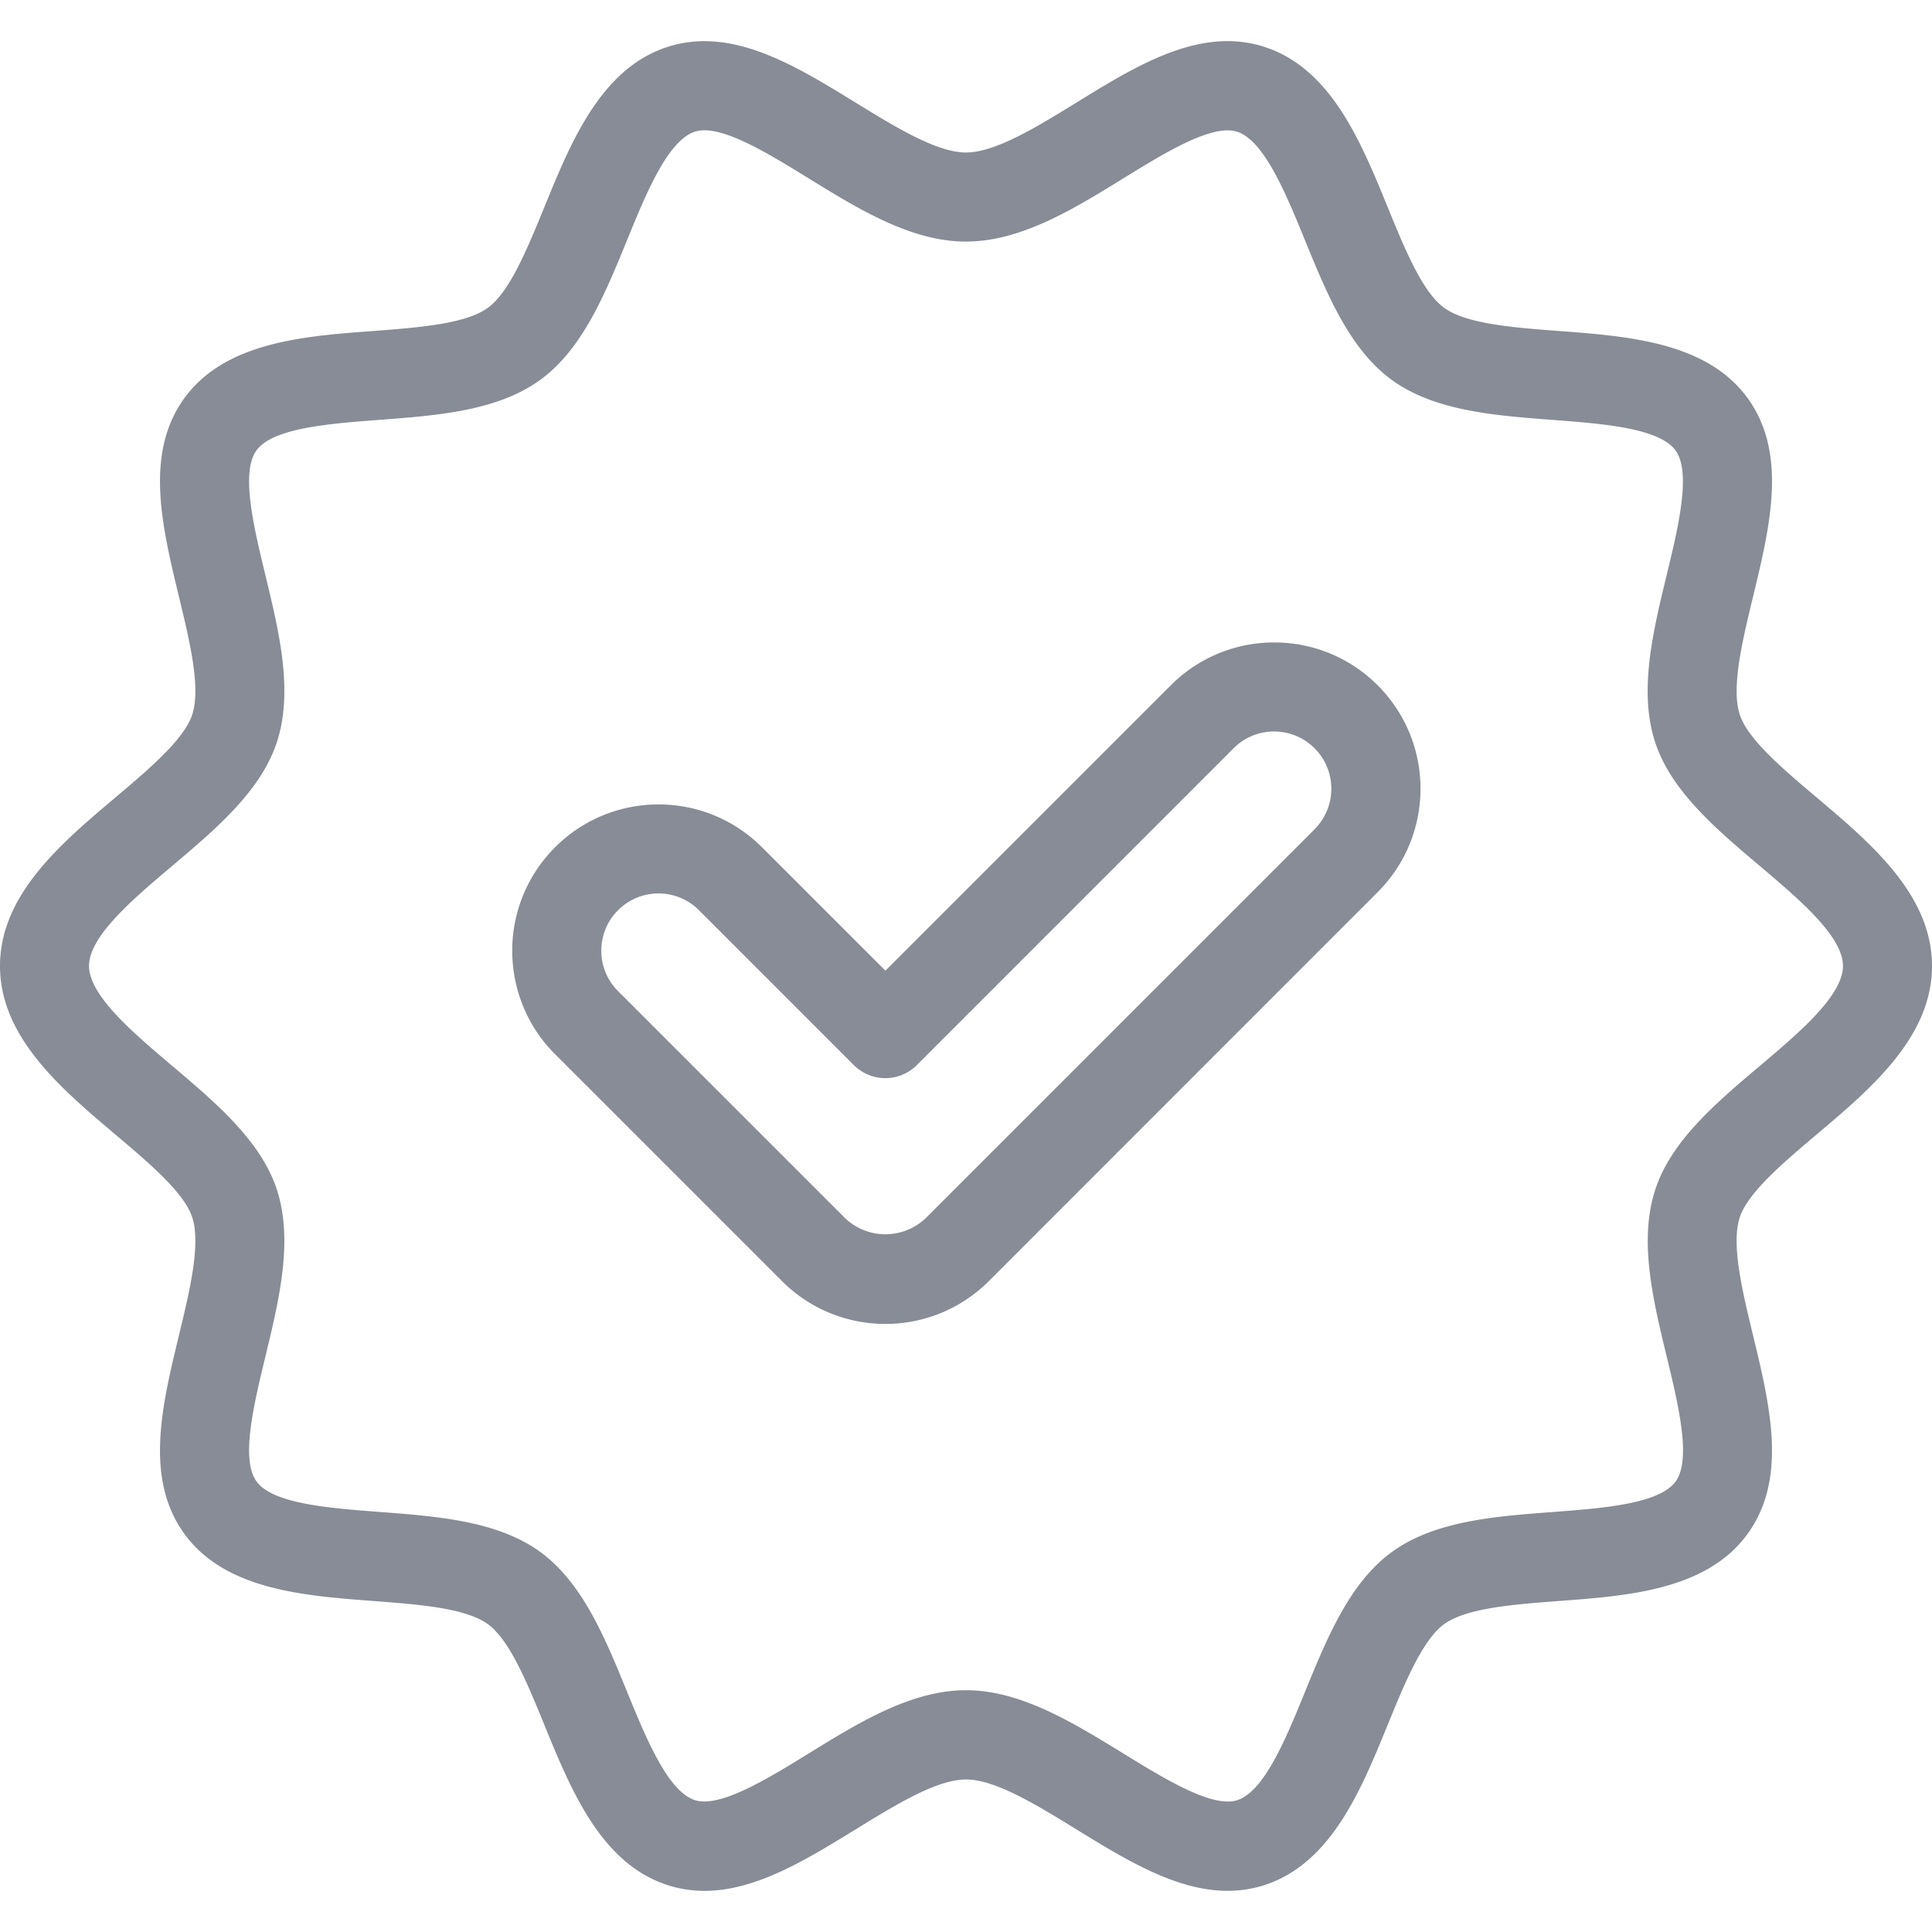
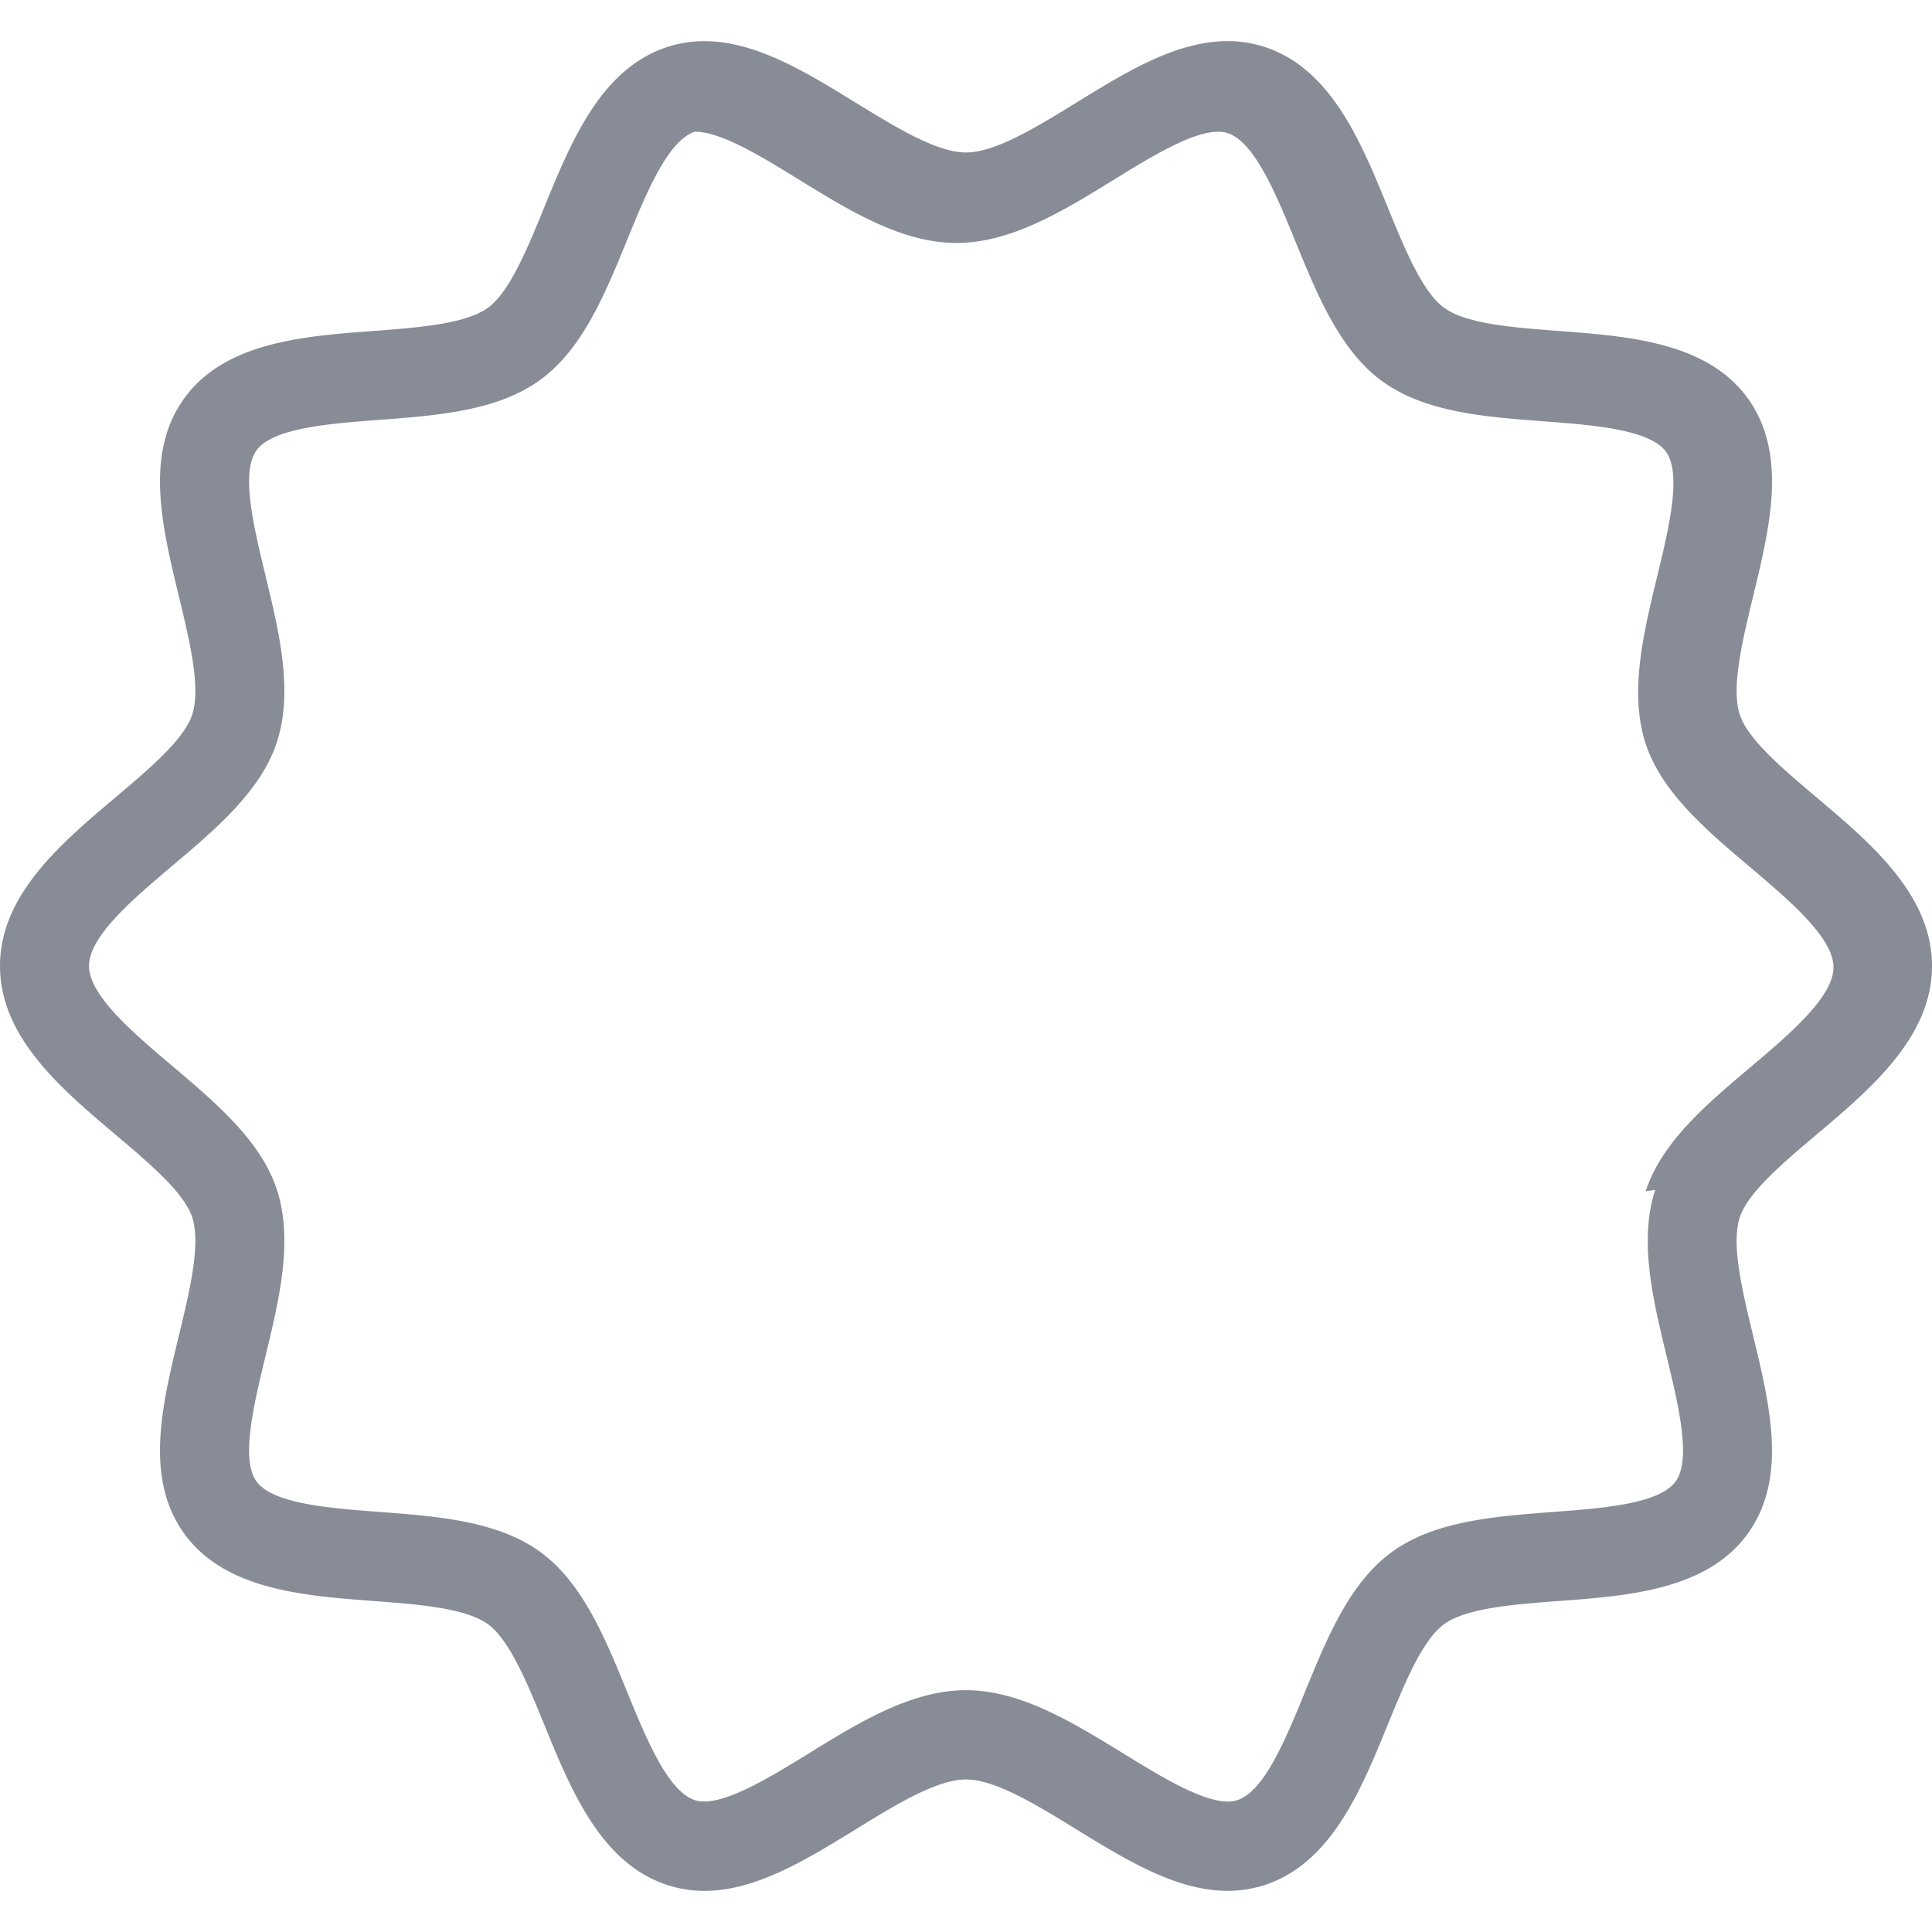
<svg xmlns="http://www.w3.org/2000/svg" version="1.1" width="512" height="512" x="0" y="0" viewBox="0 0 353.618 353.618" style="enable-background:new 0 0 512 512" xml:space="preserve" class="">
  <g>
-     <path d="M332.595 207.57c9.852-8.325 21.023-17.759 21.023-30.768s-11.175-22.438-21.018-30.763c-6.244-5.275-12.697-10.709-14.169-15.254-1.597-4.922.466-13.419 2.445-21.628 3.115-12.874 6.337-26.182-1.024-36.318-7.45-10.211-21.791-11.296-34.456-12.25-8.381-.633-17-1.285-21.083-4.256-3.981-2.901-7.231-10.84-10.365-18.522-4.842-11.845-10.327-25.269-22.489-29.217-11.724-3.809-23.281 3.297-34.428 10.178-7.301 4.489-14.853 9.14-20.222 9.14s-12.921-4.656-20.226-9.14C145.408 11.89 133.88 4.803 122.16 8.594c-12.167 3.948-17.647 17.368-22.485 29.213-3.143 7.683-6.384 15.626-10.369 18.527-4.083 2.971-12.725 3.623-21.083 4.256-12.665.931-27.006 2.039-34.456 12.255-7.361 10.113-4.139 23.421-1.024 36.318 1.984 8.209 4.042 16.706 2.444 21.628-1.471 4.526-7.915 9.983-14.164 15.254C11.165 154.368 0 163.801 0 176.806s11.175 22.443 21.023 30.768c6.239 5.271 12.693 10.709 14.164 15.249 1.597 4.926-.466 13.419-2.444 21.628-3.115 12.874-6.337 26.182 1.024 36.318 7.45 10.216 21.791 11.301 34.456 12.255 8.381.633 17.004 1.29 21.088 4.256 3.981 2.901 7.226 10.84 10.365 18.527 4.842 11.845 10.323 25.264 22.489 29.217a21.766 21.766 0 0 0 6.775 1.066c9.387 0 18.625-5.699 27.648-11.24 7.306-4.498 14.858-9.149 20.226-9.149s12.921 4.656 20.226 9.149c11.175 6.868 22.713 13.969 34.418 10.174 12.167-3.953 17.652-17.372 22.489-29.217 3.138-7.683 6.384-15.626 10.369-18.527 4.079-2.966 12.721-3.618 21.074-4.251 12.669-.931 27.029-2.039 34.456-12.255 7.361-10.118 4.139-23.421 1.029-36.318-1.988-8.213-4.042-16.706-2.445-21.628 1.472-4.531 7.926-9.988 14.165-15.258zm-29.641 10.22c-3.022 9.312-.414 20.077 2.105 30.498 2.137 8.847 4.563 18.848 1.634 22.871-2.999 4.116-13.363 4.898-22.508 5.587-10.625.805-21.614 1.63-29.436 7.324-7.734 5.625-11.869 15.752-15.868 25.539-3.497 8.563-7.45 18.266-12.437 19.887-4.54 1.453-13.205-3.855-20.841-8.558-9.275-5.685-18.811-11.575-28.794-11.575s-19.556 5.876-28.77 11.566c-7.636 4.703-16.297 10.006-20.846 8.558-4.973-1.62-8.935-11.324-12.437-19.887-3.995-9.778-8.134-19.914-15.864-25.539-7.822-5.694-18.816-6.519-29.446-7.329-9.14-.694-19.505-1.471-22.503-5.587-2.924-4.028-.498-14.038 1.639-22.876 2.519-10.421 5.122-21.19 2.105-30.493-2.905-8.944-11.175-15.919-19.146-22.666-7.143-6.053-15.244-12.879-15.244-18.322s8.097-12.283 15.24-18.317c7.985-6.747 16.245-13.722 19.151-22.671 3.022-9.312.414-20.073-2.105-30.489-2.137-8.847-4.563-18.853-1.639-22.876 2.999-4.116 13.363-4.898 22.503-5.587 10.63-.806 21.623-1.63 29.446-7.329 7.729-5.625 11.869-15.747 15.864-25.534 3.501-8.563 7.45-18.271 12.441-19.887a5.68 5.68 0 0 1 1.737-.251c4.805 0 12.353 4.656 19.09 8.809 9.233 5.685 18.783 11.561 28.766 11.561s19.537-5.844 28.784-11.552c7.636-4.707 16.264-10.02 20.85-8.558 4.968 1.616 8.935 11.324 12.437 19.886 4 9.778 8.134 19.91 15.864 25.534 7.822 5.699 18.816 6.519 29.446 7.329 9.14.694 19.505 1.476 22.503 5.587 2.924 4.028.503 14.038-1.639 22.88-2.519 10.416-5.122 21.186-2.105 30.489 2.905 8.949 11.175 15.924 19.151 22.671 7.143 6.053 15.24 12.874 15.24 18.317s-8.097 12.283-15.244 18.322c-7.987 6.748-16.242 13.723-19.124 22.668z" fill="#878c96" opacity="1" data-original="#000000" />
-     <path d="m214.151 125.574-52.093 52.093-22.592-22.592c-10.461-10.456-27.417-10.452-37.873.009s-10.452 27.417.009 37.873l41.524 41.524c10.457 10.454 27.407 10.454 37.864 0l71.025-71.049c10.533-10.377 10.66-27.329.282-37.862s-27.329-10.66-37.862-.282l-.284.286zm26.34 26.336-71.025 71.025a10.71 10.71 0 0 1-14.816 0l-41.528-41.528c-4.089-4.091-4.087-10.723.005-14.811 4.091-4.089 10.723-4.087 14.811.005l28.347 28.351a8.149 8.149 0 0 0 11.519 0l57.858-57.867c4.019-4.162 10.651-4.279 14.814-.26s4.279 10.651.26 14.814c-.084.087-.17.173-.258.258z" fill="#878c96" opacity="1" data-original="#000000" />
+     <path d="M332.595 207.57c9.852-8.325 21.023-17.759 21.023-30.768s-11.175-22.438-21.018-30.763c-6.244-5.275-12.697-10.709-14.169-15.254-1.597-4.922.466-13.419 2.445-21.628 3.115-12.874 6.337-26.182-1.024-36.318-7.45-10.211-21.791-11.296-34.456-12.25-8.381-.633-17-1.285-21.083-4.256-3.981-2.901-7.231-10.84-10.365-18.522-4.842-11.845-10.327-25.269-22.489-29.217-11.724-3.809-23.281 3.297-34.428 10.178-7.301 4.489-14.853 9.14-20.222 9.14s-12.921-4.656-20.226-9.14C145.408 11.89 133.88 4.803 122.16 8.594c-12.167 3.948-17.647 17.368-22.485 29.213-3.143 7.683-6.384 15.626-10.369 18.527-4.083 2.971-12.725 3.623-21.083 4.256-12.665.931-27.006 2.039-34.456 12.255-7.361 10.113-4.139 23.421-1.024 36.318 1.984 8.209 4.042 16.706 2.444 21.628-1.471 4.526-7.915 9.983-14.164 15.254C11.165 154.368 0 163.801 0 176.806s11.175 22.443 21.023 30.768c6.239 5.271 12.693 10.709 14.164 15.249 1.597 4.926-.466 13.419-2.444 21.628-3.115 12.874-6.337 26.182 1.024 36.318 7.45 10.216 21.791 11.301 34.456 12.255 8.381.633 17.004 1.29 21.088 4.256 3.981 2.901 7.226 10.84 10.365 18.527 4.842 11.845 10.323 25.264 22.489 29.217a21.766 21.766 0 0 0 6.775 1.066c9.387 0 18.625-5.699 27.648-11.24 7.306-4.498 14.858-9.149 20.226-9.149s12.921 4.656 20.226 9.149c11.175 6.868 22.713 13.969 34.418 10.174 12.167-3.953 17.652-17.372 22.489-29.217 3.138-7.683 6.384-15.626 10.369-18.527 4.079-2.966 12.721-3.618 21.074-4.251 12.669-.931 27.029-2.039 34.456-12.255 7.361-10.118 4.139-23.421 1.029-36.318-1.988-8.213-4.042-16.706-2.445-21.628 1.472-4.531 7.926-9.988 14.165-15.258zm-29.641 10.22c-3.022 9.312-.414 20.077 2.105 30.498 2.137 8.847 4.563 18.848 1.634 22.871-2.999 4.116-13.363 4.898-22.508 5.587-10.625.805-21.614 1.63-29.436 7.324-7.734 5.625-11.869 15.752-15.868 25.539-3.497 8.563-7.45 18.266-12.437 19.887-4.54 1.453-13.205-3.855-20.841-8.558-9.275-5.685-18.811-11.575-28.794-11.575s-19.556 5.876-28.77 11.566c-7.636 4.703-16.297 10.006-20.846 8.558-4.973-1.62-8.935-11.324-12.437-19.887-3.995-9.778-8.134-19.914-15.864-25.539-7.822-5.694-18.816-6.519-29.446-7.329-9.14-.694-19.505-1.471-22.503-5.587-2.924-4.028-.498-14.038 1.639-22.876 2.519-10.421 5.122-21.19 2.105-30.493-2.905-8.944-11.175-15.919-19.146-22.666-7.143-6.053-15.244-12.879-15.244-18.322s8.097-12.283 15.24-18.317c7.985-6.747 16.245-13.722 19.151-22.671 3.022-9.312.414-20.073-2.105-30.489-2.137-8.847-4.563-18.853-1.639-22.876 2.999-4.116 13.363-4.898 22.503-5.587 10.63-.806 21.623-1.63 29.446-7.329 7.729-5.625 11.869-15.747 15.864-25.534 3.501-8.563 7.45-18.271 12.441-19.887c4.805 0 12.353 4.656 19.09 8.809 9.233 5.685 18.783 11.561 28.766 11.561s19.537-5.844 28.784-11.552c7.636-4.707 16.264-10.02 20.85-8.558 4.968 1.616 8.935 11.324 12.437 19.886 4 9.778 8.134 19.91 15.864 25.534 7.822 5.699 18.816 6.519 29.446 7.329 9.14.694 19.505 1.476 22.503 5.587 2.924 4.028.503 14.038-1.639 22.88-2.519 10.416-5.122 21.186-2.105 30.489 2.905 8.949 11.175 15.924 19.151 22.671 7.143 6.053 15.24 12.874 15.24 18.317s-8.097 12.283-15.244 18.322c-7.987 6.748-16.242 13.723-19.124 22.668z" fill="#878c96" opacity="1" data-original="#000000" />
  </g>
</svg>